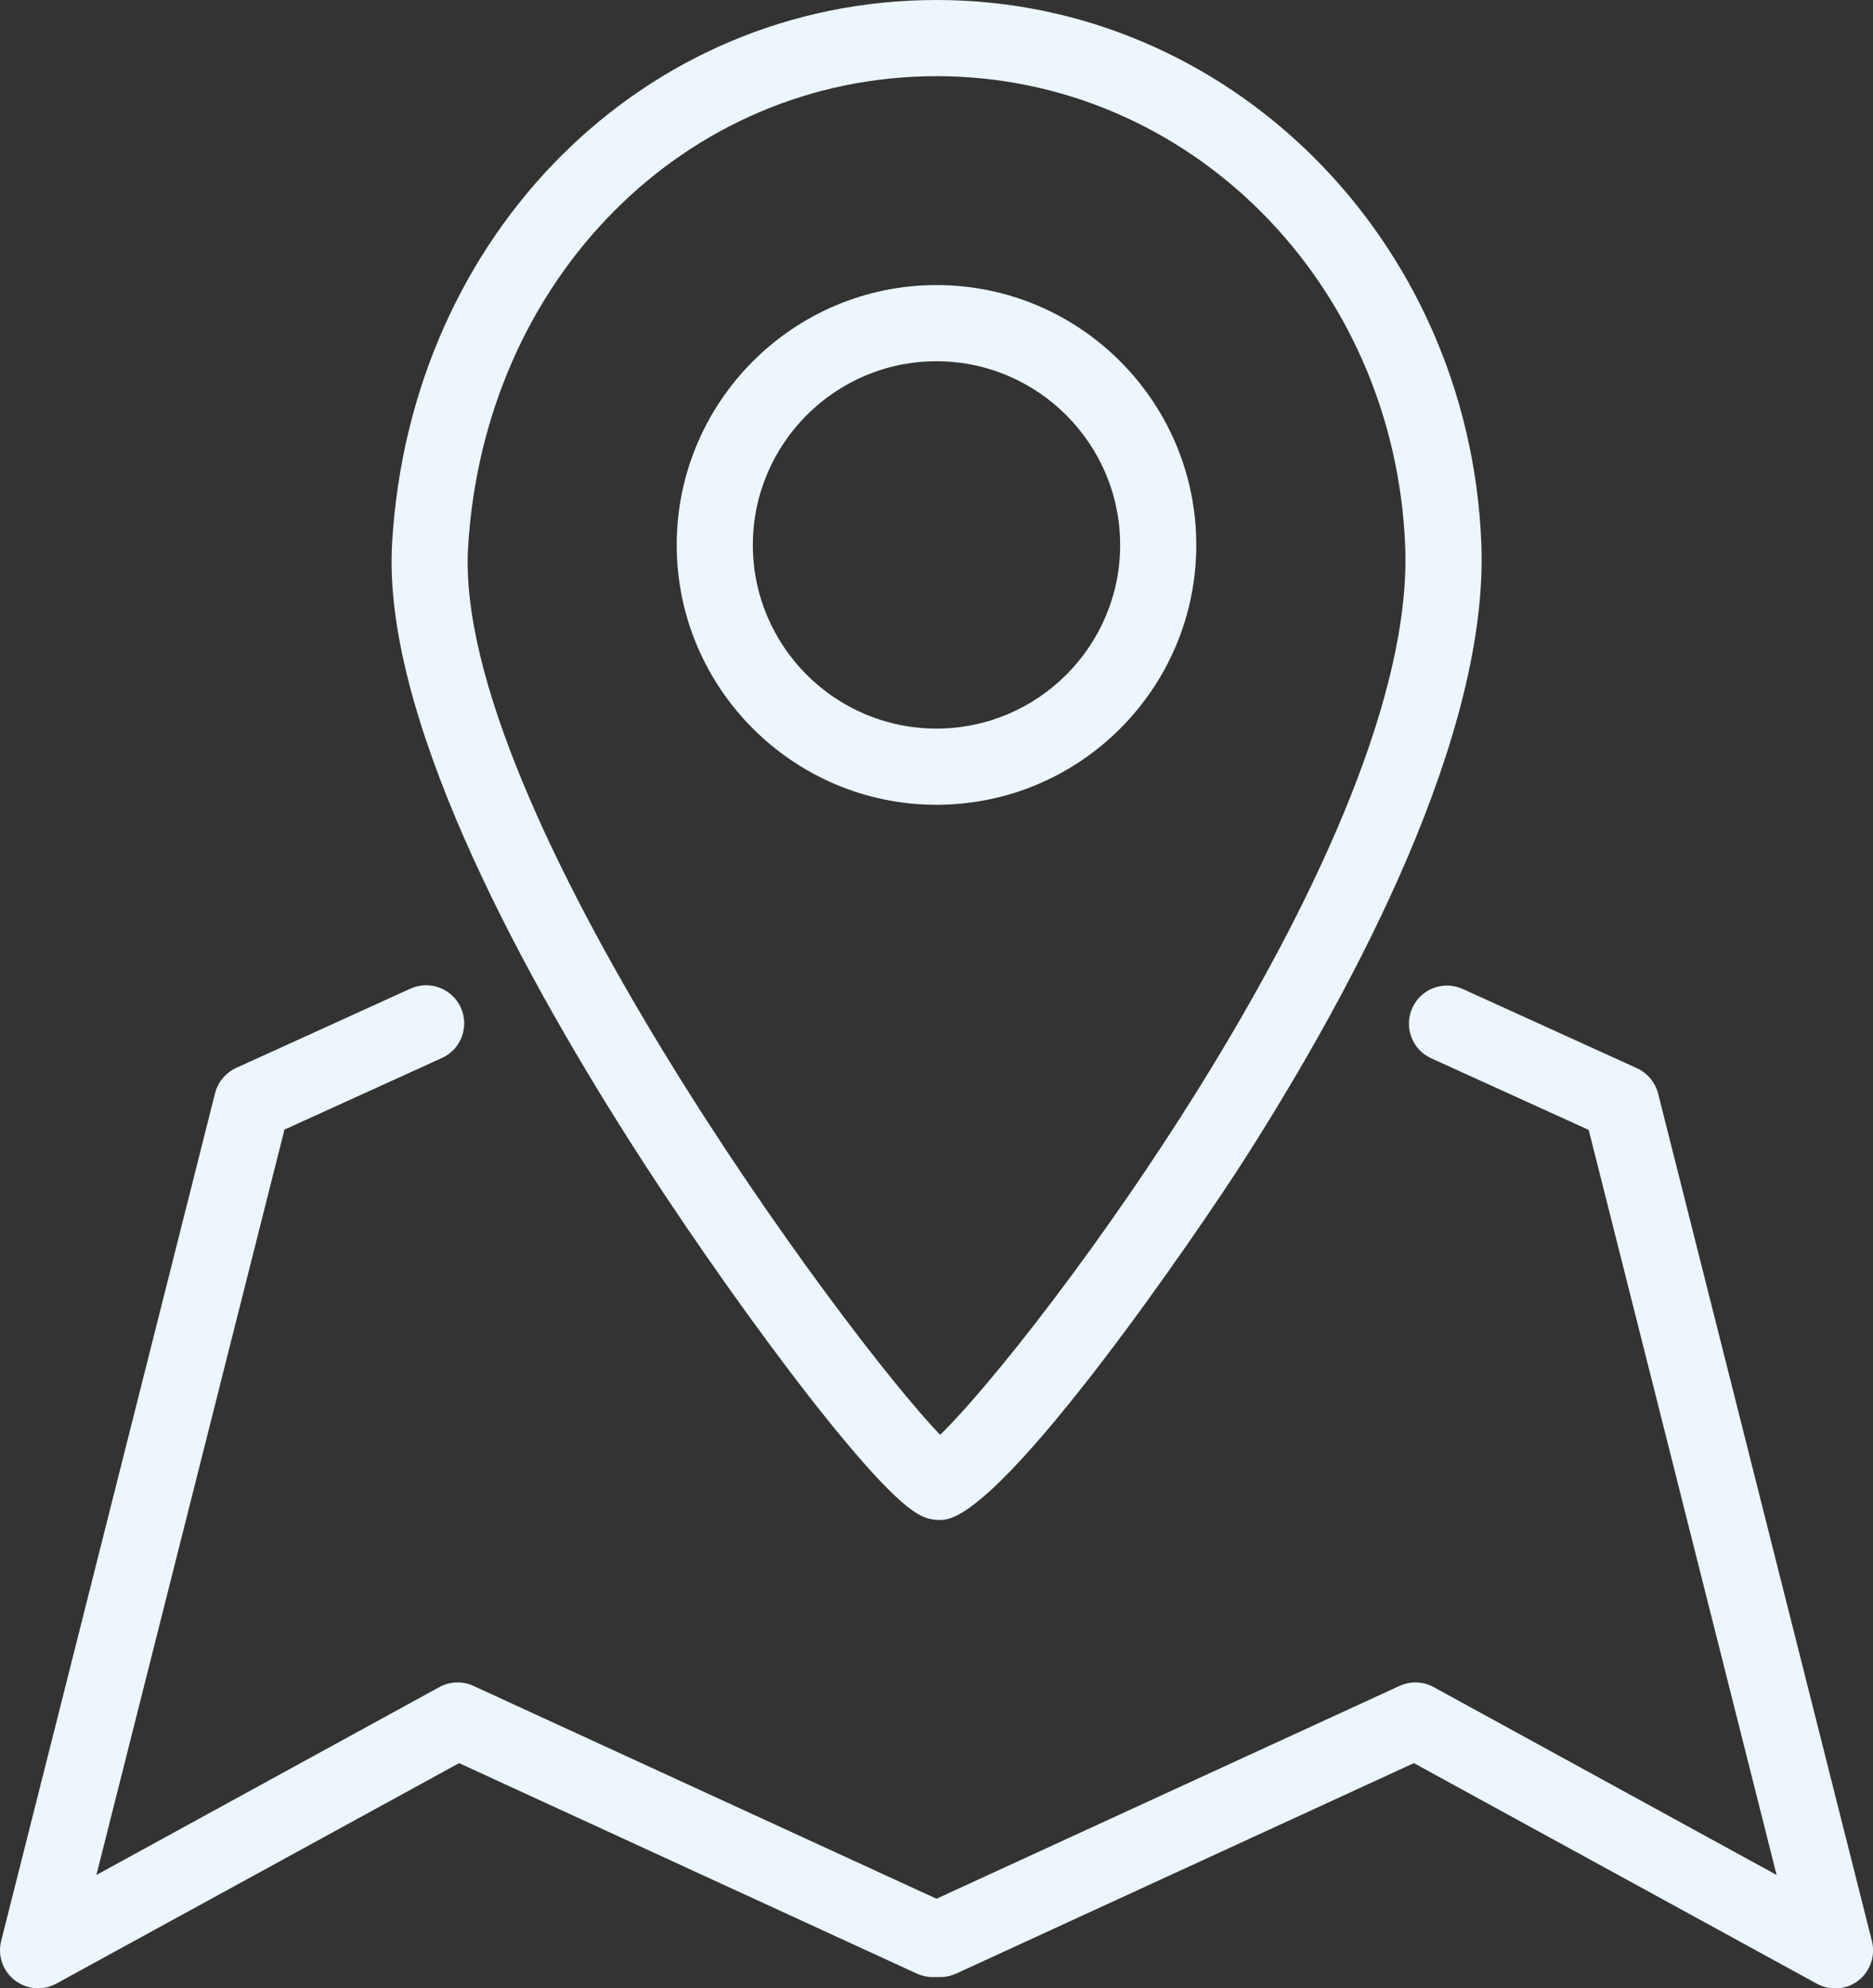
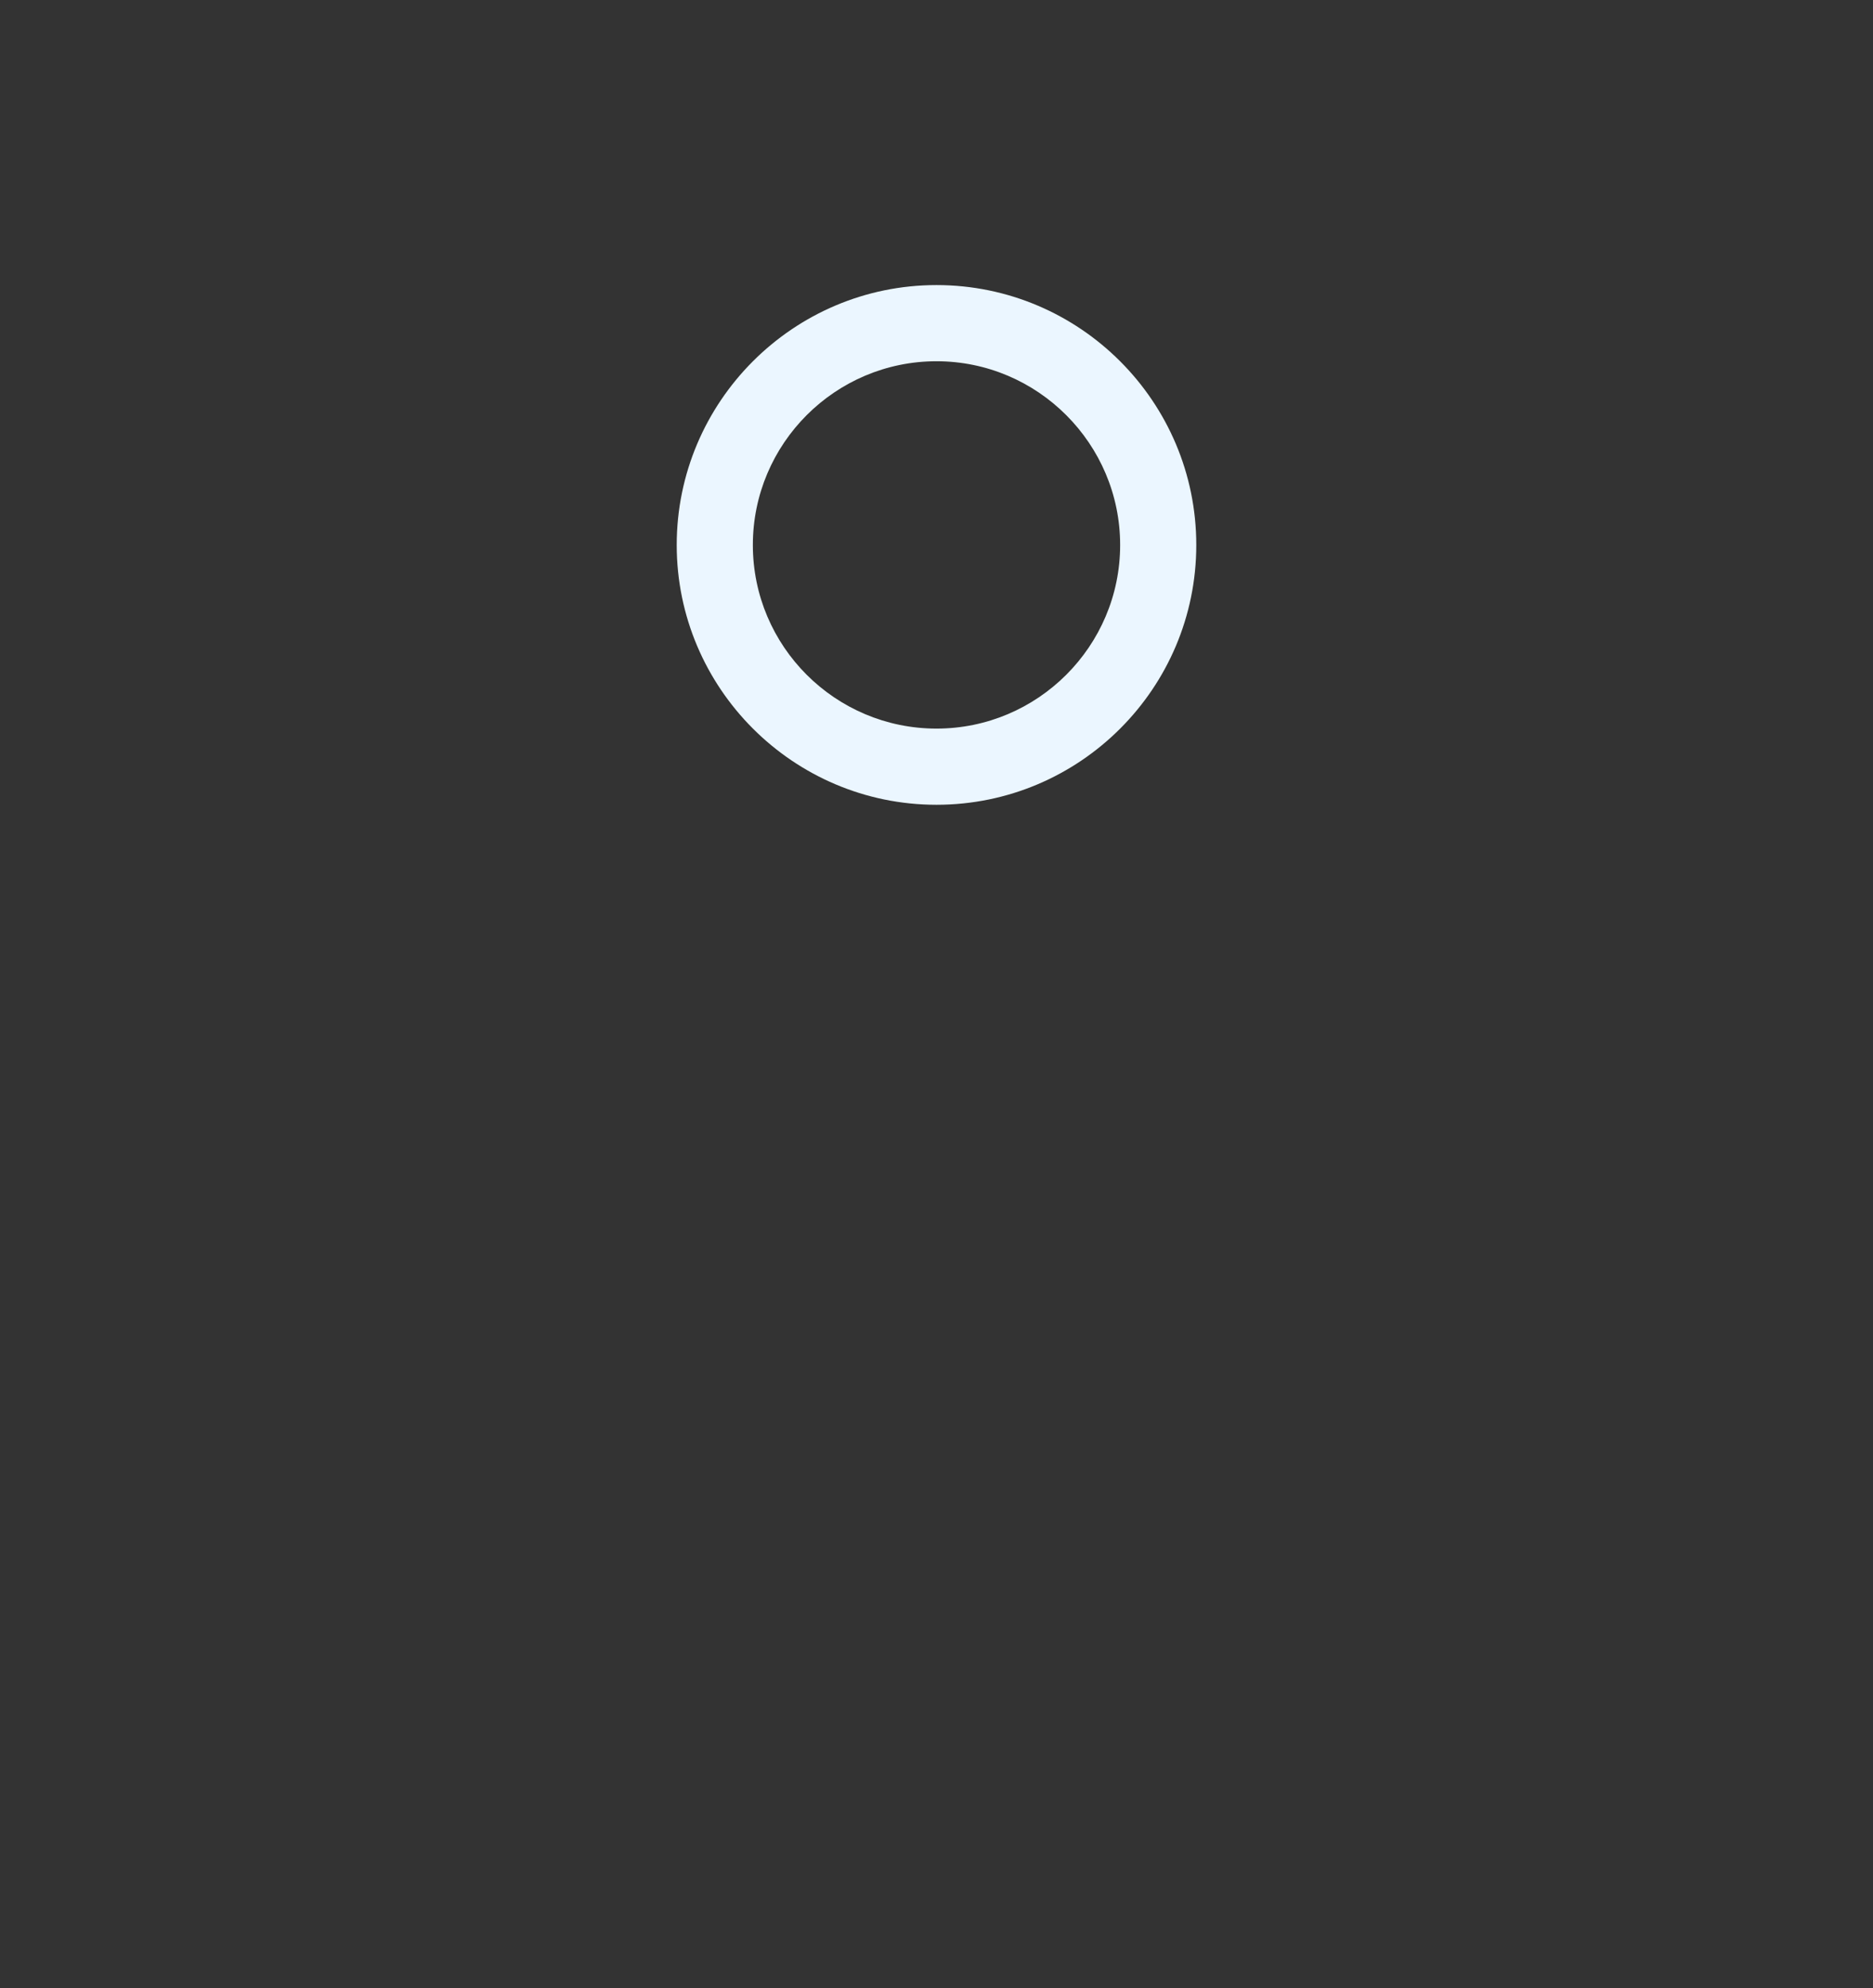
<svg xmlns="http://www.w3.org/2000/svg" viewBox="0 0 123 130.5">
  <rect x="0" y="0" width="123" height="130.5" fill="#333333" stroke="none" />
  <defs>
    <style>.d{fill:#ebf6ff;}</style>
  </defs>
  <g id="a" />
  <g id="b">
    <g id="c">
      <g>
-         <path class="d" d="M120.5,130.5c-.41,0-.82-.1-1.2-.31l-26.45-14.47-30.05,13.81c-.33,.15-.68,.23-1.04,.23h-.52c-.36,0-.72-.08-1.04-.23l-30.05-13.81-26.45,14.47c-.87,.48-1.94,.39-2.73-.22-.79-.61-1.14-1.62-.89-2.59l14.04-55.62c.19-.74,.7-1.35,1.39-1.67l11.44-5.2c1.25-.57,2.74-.02,3.31,1.24,.57,1.26,.02,2.74-1.24,3.31l-10.34,4.7L6.33,123.06l22.52-12.33c.69-.38,1.53-.41,2.24-.08l30.41,13.97,30.41-13.97c.72-.33,1.55-.3,2.24,.08l22.52,12.33-12.34-48.9-10.34-4.7c-1.26-.57-1.81-2.05-1.24-3.31,.57-1.26,2.05-1.81,3.31-1.24l11.44,5.2c.69,.32,1.2,.93,1.39,1.67l14.04,55.62c.24,.96-.11,1.98-.89,2.59-.45,.35-.99,.52-1.53,.52Z" />
        <path class="d" d="M61.5,52.82c-9.4,0-17.06-7.65-17.06-17.05s7.65-17.06,17.06-17.06,17.06,7.65,17.06,17.06-7.65,17.05-17.06,17.05Zm0-29.11c-6.65,0-12.06,5.41-12.06,12.06s5.41,12.05,12.06,12.05,12.06-5.41,12.06-12.05-5.41-12.06-12.06-12.06Z" />
-         <path class="d" d="M61.68,99.76c-.53,0-1.02-.15-1.44-.42-3.25-1.84-12.99-15.17-18.89-24.45-7.48-11.76-16.27-28.12-15.6-39.26C26.95,15.31,42.33,0,61.51,0s34.97,15.67,35.77,35.67h0c.49,12.47-8.16,28.83-15.51,40.35-2.93,4.59-15.64,23.23-19.76,23.72-.11,.01-.22,.02-.33,.02Zm2.28-3.14h0ZM61.51,5c-16.49,0-29.72,13.29-30.77,30.92-1.01,16.98,25.01,52.08,31,58.25,6.05-5.83,31.3-39.01,30.54-58.3h0c-.68-17.31-14.2-30.87-30.77-30.87Z" />
      </g>
    </g>
  </g>
</svg>